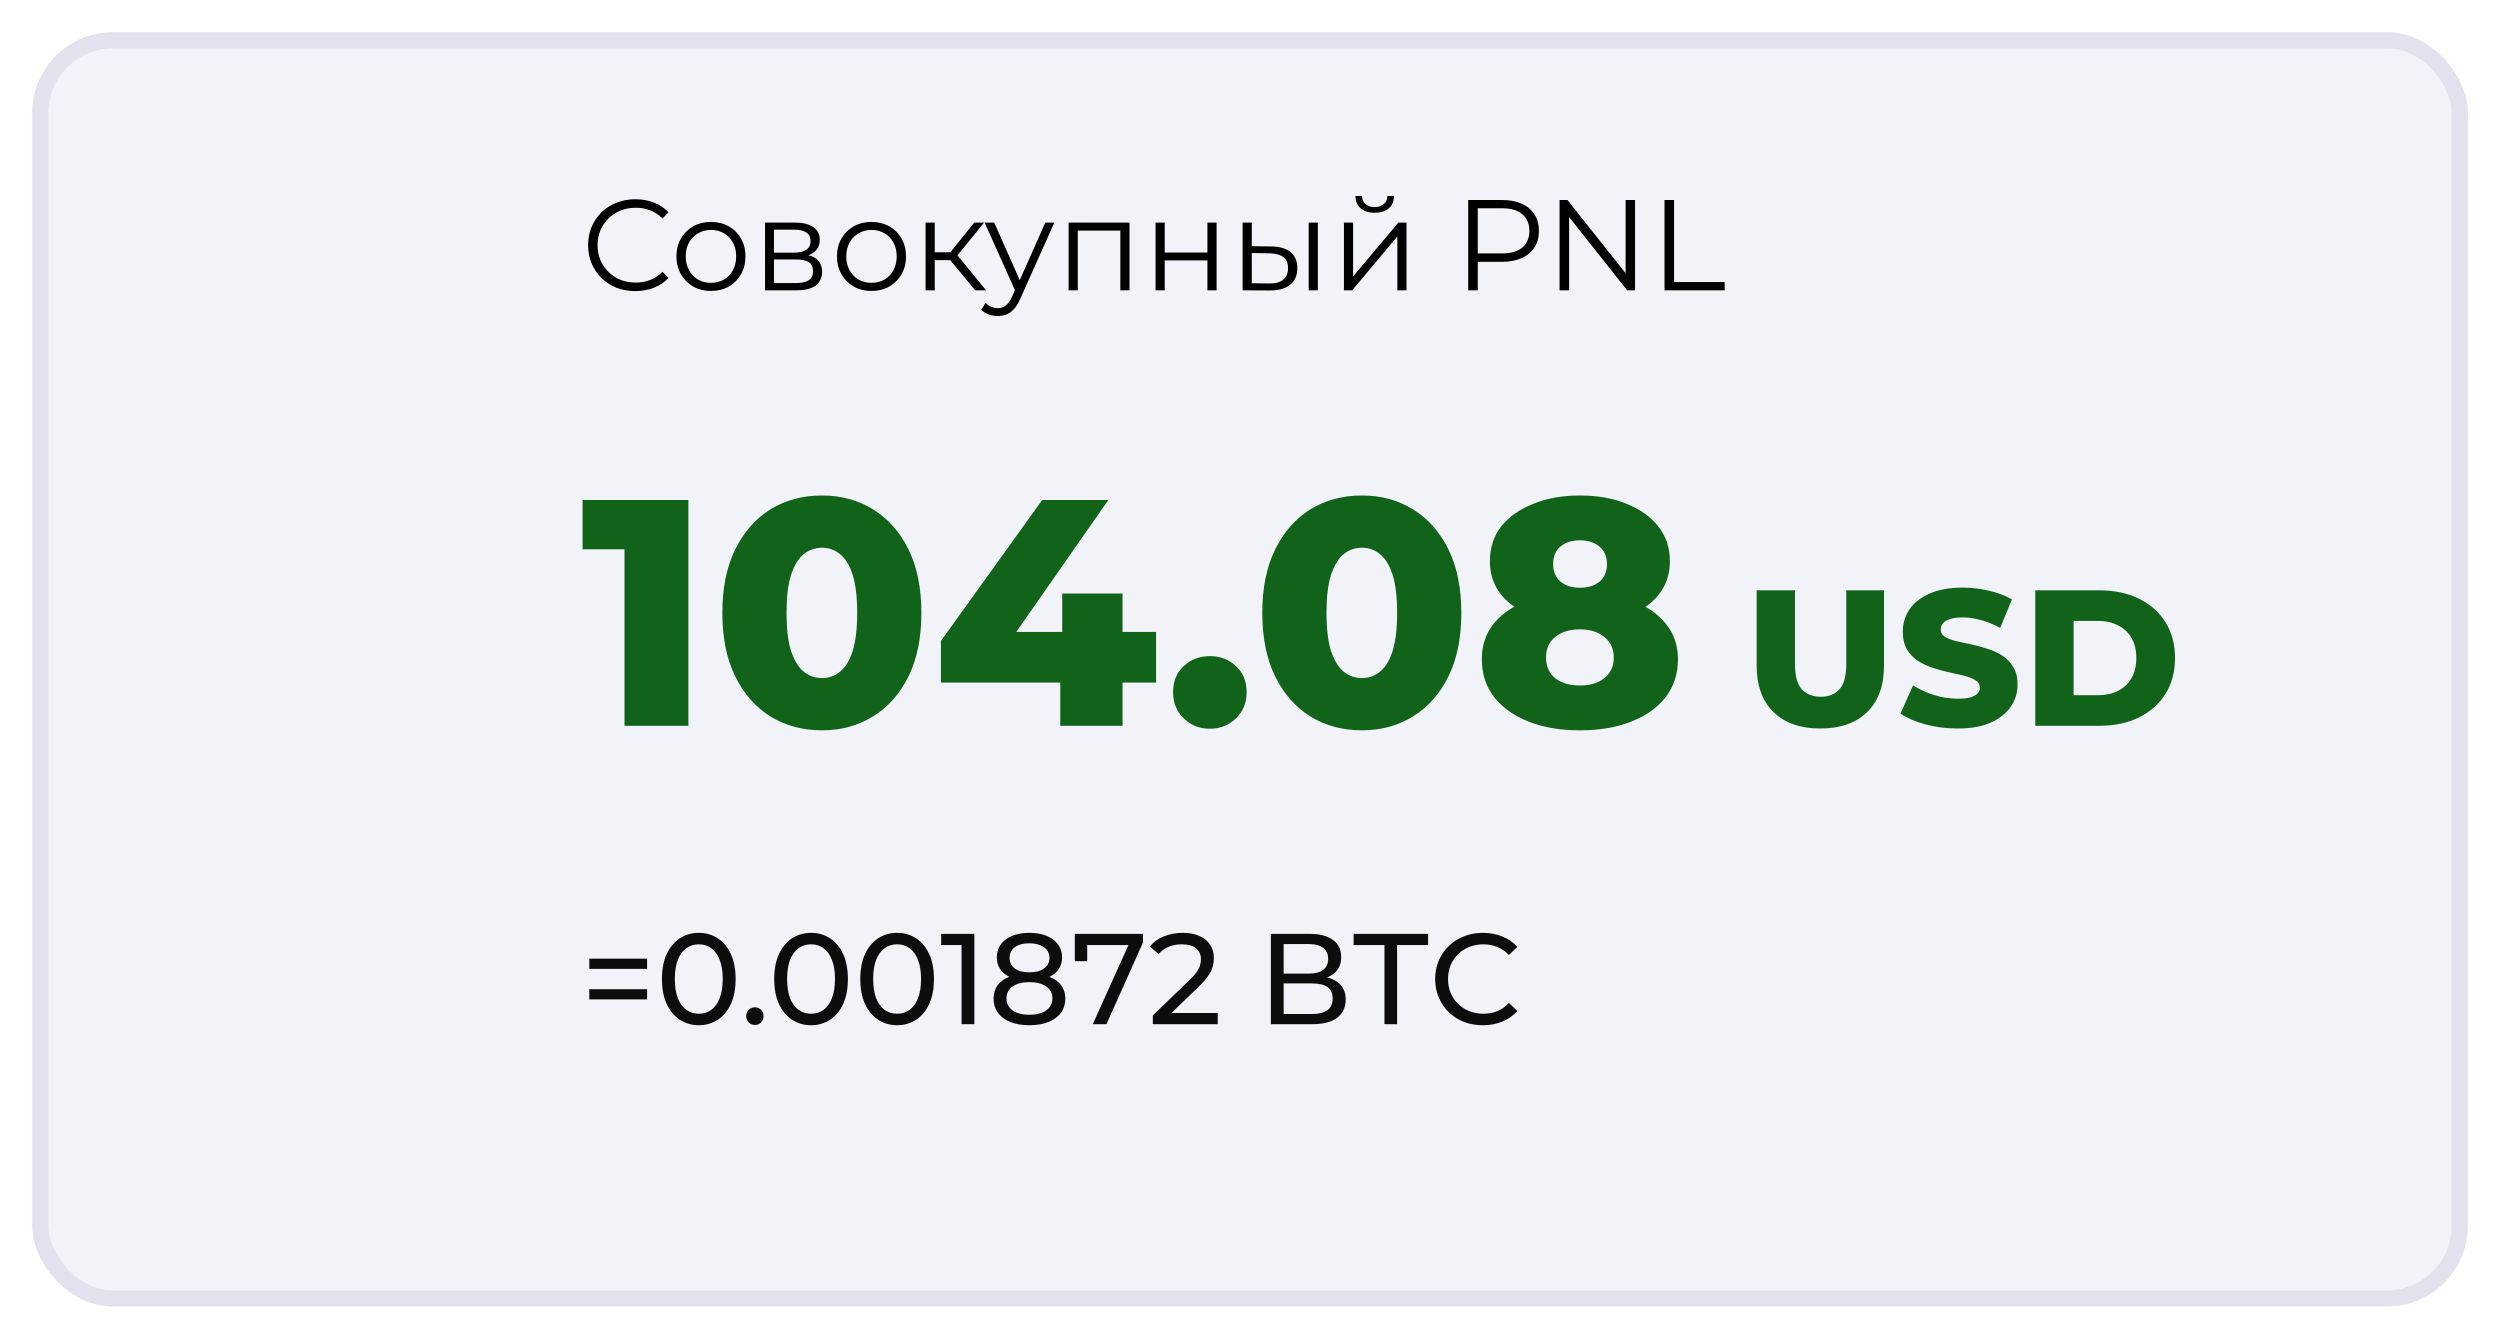
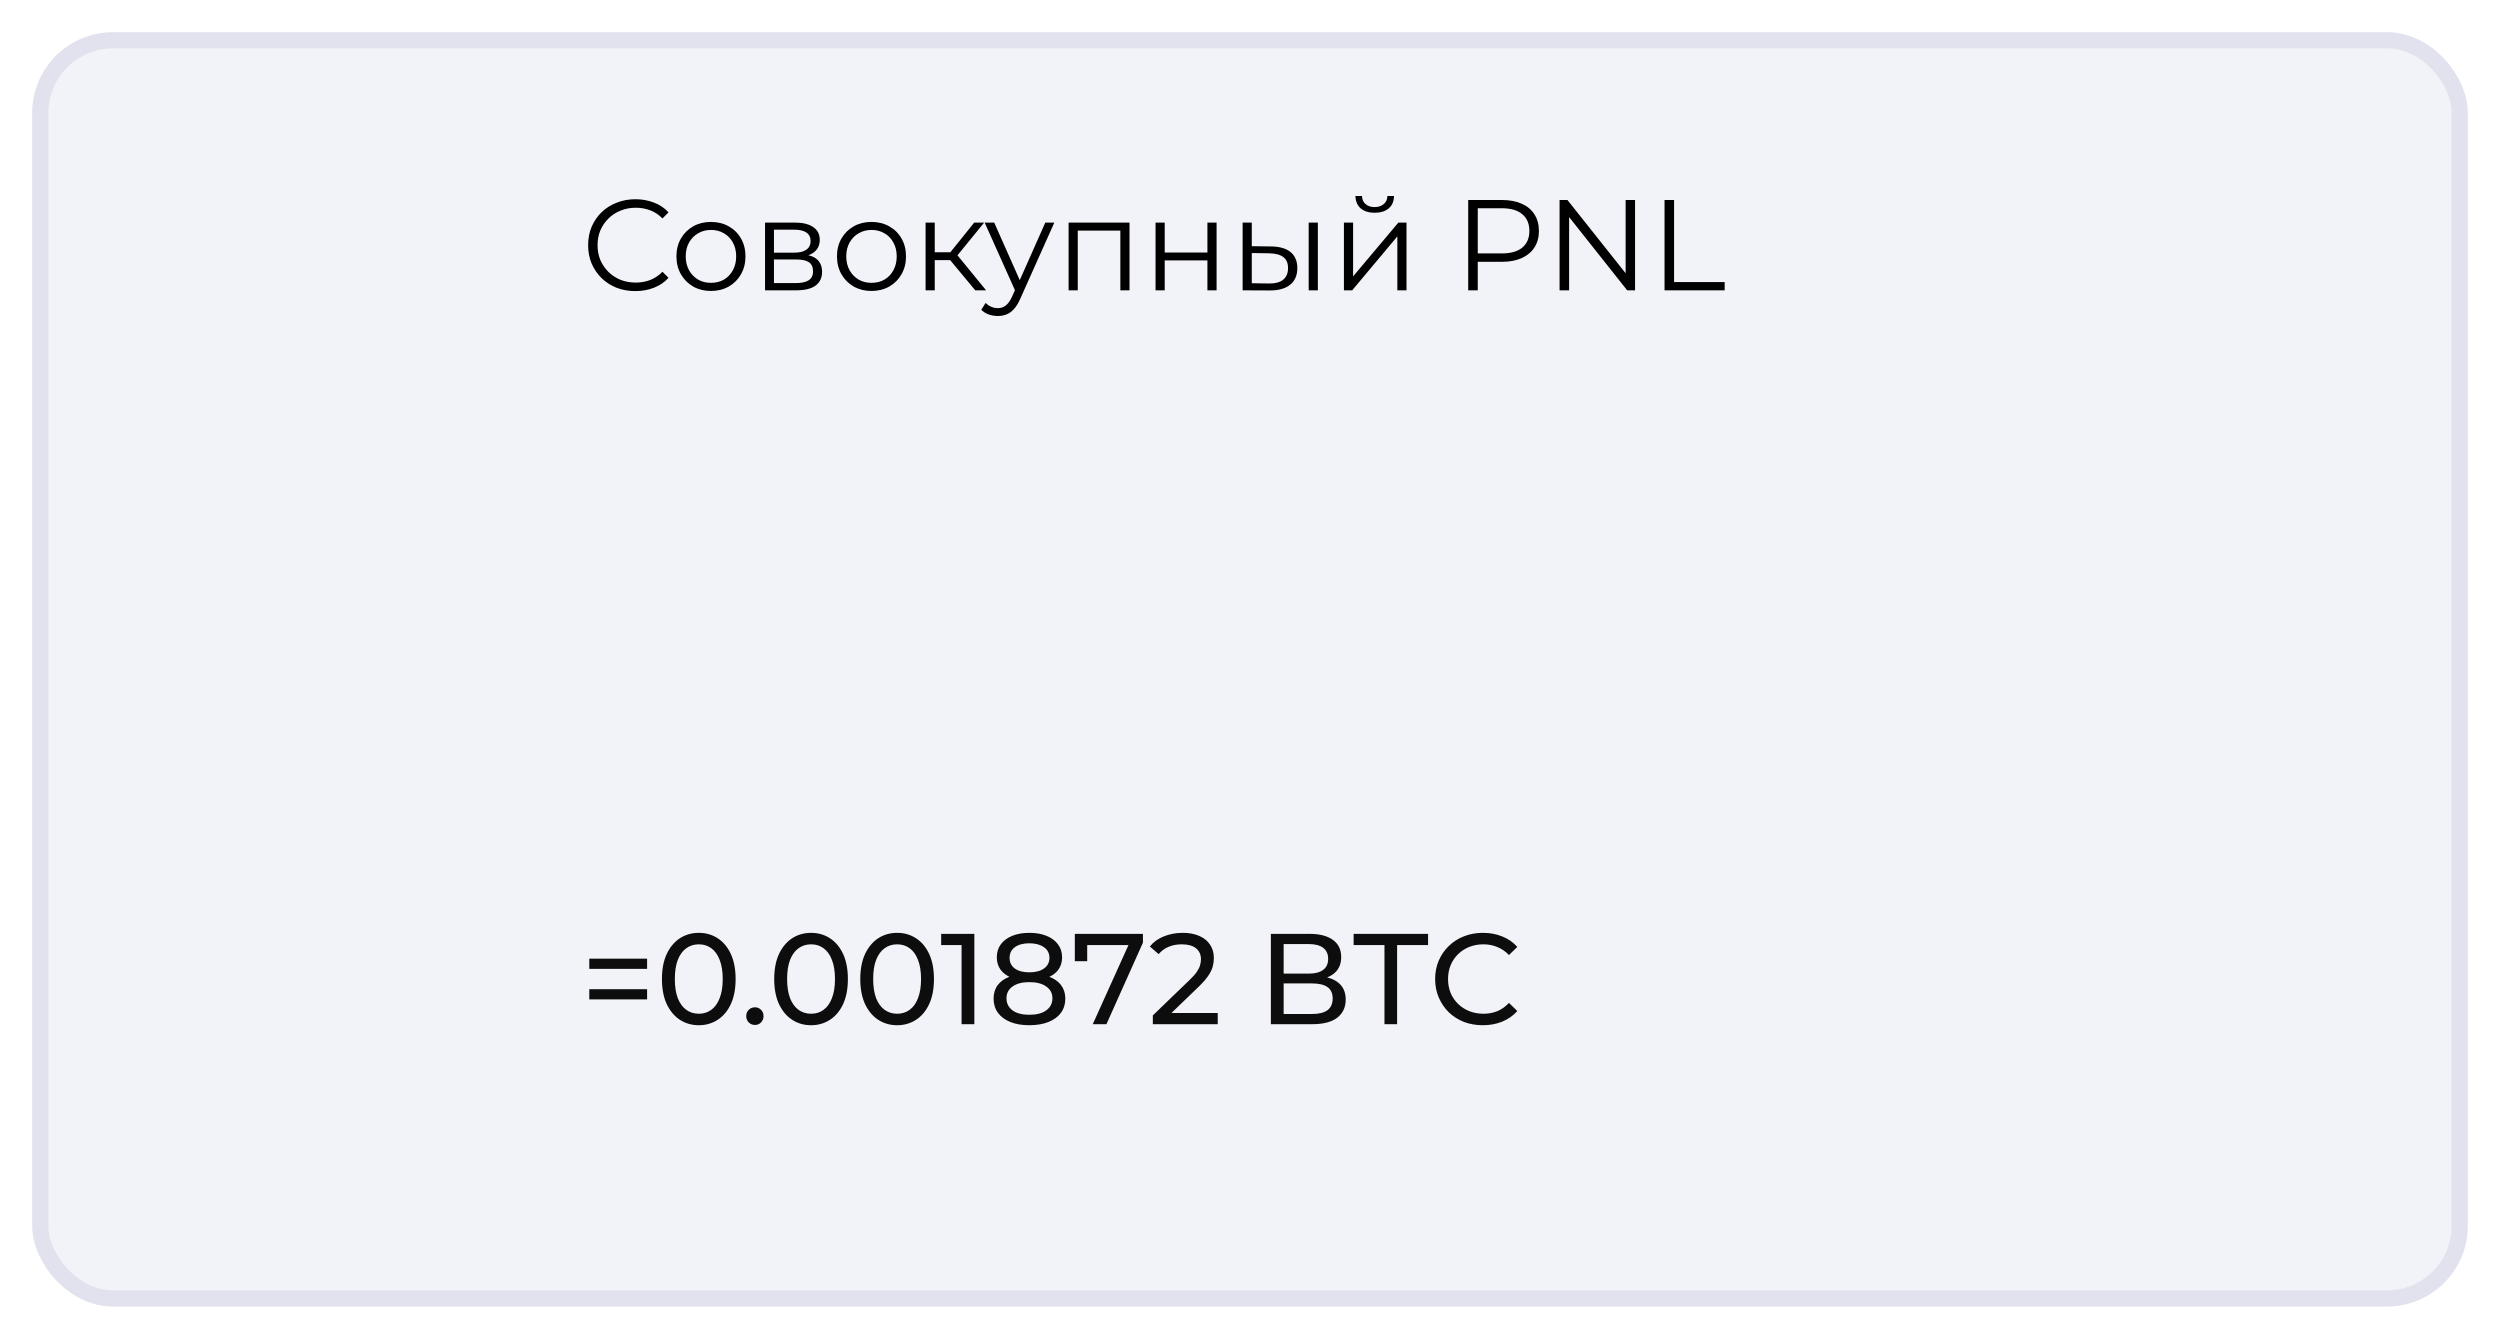
<svg xmlns="http://www.w3.org/2000/svg" width="310" height="166" viewBox="0 0 310 166" fill="none">
  <g opacity="0.8" filter="url(#filter0_d_631_2619)">
    <rect x="4" width="302" height="158" rx="10" fill="#EFF0F6" />
    <rect x="5" y="1" width="300" height="156" rx="9" stroke="#D9DBE9" stroke-width="2" />
  </g>
-   <path d="M77.44 90V64.84L80.84 68.12H72.24V62H85.36V90H77.44ZM101.931 90.56C99.531 90.56 97.398 89.987 95.531 88.84C93.691 87.693 92.238 86.04 91.171 83.88C90.104 81.72 89.571 79.093 89.571 76C89.571 72.907 90.104 70.28 91.171 68.12C92.238 65.96 93.691 64.307 95.531 63.16C97.398 62.013 99.531 61.44 101.931 61.44C104.304 61.44 106.411 62.013 108.251 63.16C110.118 64.307 111.584 65.96 112.651 68.12C113.718 70.28 114.251 72.907 114.251 76C114.251 79.093 113.718 81.72 112.651 83.88C111.584 86.04 110.118 87.693 108.251 88.84C106.411 89.987 104.304 90.56 101.931 90.56ZM101.931 84.08C102.784 84.08 103.531 83.813 104.171 83.28C104.838 82.747 105.358 81.893 105.731 80.72C106.104 79.52 106.291 77.947 106.291 76C106.291 74.027 106.104 72.453 105.731 71.28C105.358 70.107 104.838 69.253 104.171 68.72C103.531 68.187 102.784 67.92 101.931 67.92C101.078 67.92 100.318 68.187 99.651 68.72C99.011 69.253 98.491 70.107 98.091 71.28C97.718 72.453 97.531 74.027 97.531 76C97.531 77.947 97.718 79.52 98.091 80.72C98.491 81.893 99.011 82.747 99.651 83.28C100.318 83.813 101.078 84.08 101.931 84.08ZM116.674 84.64V79.48L129.234 62H137.434L125.234 79.48L121.474 78.36H143.354V84.64H116.674ZM131.474 90V84.64L131.714 78.36V73.6H139.194V90H131.474ZM150.023 90.36C148.743 90.36 147.663 89.933 146.783 89.08C145.903 88.227 145.463 87.147 145.463 85.84C145.463 84.48 145.903 83.4 146.783 82.6C147.663 81.773 148.743 81.36 150.023 81.36C151.303 81.36 152.383 81.773 153.263 82.6C154.143 83.4 154.583 84.48 154.583 85.84C154.583 87.147 154.143 88.227 153.263 89.08C152.383 89.933 151.303 90.36 150.023 90.36ZM168.884 90.56C166.484 90.56 164.351 89.987 162.484 88.84C160.644 87.693 159.191 86.04 158.124 83.88C157.057 81.72 156.524 79.093 156.524 76C156.524 72.907 157.057 70.28 158.124 68.12C159.191 65.96 160.644 64.307 162.484 63.16C164.351 62.013 166.484 61.44 168.884 61.44C171.257 61.44 173.364 62.013 175.204 63.16C177.071 64.307 178.537 65.96 179.604 68.12C180.671 70.28 181.204 72.907 181.204 76C181.204 79.093 180.671 81.72 179.604 83.88C178.537 86.04 177.071 87.693 175.204 88.84C173.364 89.987 171.257 90.56 168.884 90.56ZM168.884 84.08C169.737 84.08 170.484 83.813 171.124 83.28C171.791 82.747 172.311 81.893 172.684 80.72C173.057 79.52 173.244 77.947 173.244 76C173.244 74.027 173.057 72.453 172.684 71.28C172.311 70.107 171.791 69.253 171.124 68.72C170.484 68.187 169.737 67.92 168.884 67.92C168.031 67.92 167.271 68.187 166.604 68.72C165.964 69.253 165.444 70.107 165.044 71.28C164.671 72.453 164.484 74.027 164.484 76C164.484 77.947 164.671 79.52 165.044 80.72C165.444 81.893 165.964 82.747 166.604 83.28C167.271 83.813 168.031 84.08 168.884 84.08ZM195.907 90.56C193.48 90.56 191.36 90.2 189.547 89.48C187.734 88.76 186.307 87.747 185.267 86.44C184.254 85.107 183.747 83.547 183.747 81.76C183.747 80 184.254 78.507 185.267 77.28C186.307 76.027 187.734 75.08 189.547 74.44C191.387 73.773 193.507 73.44 195.907 73.44C198.307 73.44 200.414 73.773 202.227 74.44C204.067 75.08 205.494 76.027 206.507 77.28C207.547 78.507 208.067 80 208.067 81.76C208.067 83.547 207.56 85.107 206.547 86.44C205.534 87.747 204.107 88.76 202.267 89.48C200.454 90.2 198.334 90.56 195.907 90.56ZM195.907 85C197.187 85 198.2 84.693 198.947 84.08C199.72 83.467 200.107 82.613 200.107 81.52C200.107 80.453 199.72 79.613 198.947 79C198.2 78.36 197.187 78.04 195.907 78.04C194.627 78.04 193.6 78.36 192.827 79C192.08 79.613 191.707 80.453 191.707 81.52C191.707 82.613 192.08 83.467 192.827 84.08C193.6 84.693 194.627 85 195.907 85ZM195.907 77.36C193.72 77.36 191.787 77.053 190.107 76.44C188.454 75.827 187.147 74.947 186.187 73.8C185.227 72.627 184.747 71.227 184.747 69.6C184.747 67.92 185.214 66.48 186.147 65.28C187.107 64.08 188.427 63.147 190.107 62.48C191.787 61.787 193.72 61.44 195.907 61.44C198.12 61.44 200.054 61.787 201.707 62.48C203.387 63.147 204.694 64.08 205.627 65.28C206.587 66.48 207.067 67.92 207.067 69.6C207.067 71.227 206.587 72.627 205.627 73.8C204.694 74.947 203.387 75.827 201.707 76.44C200.027 77.053 198.094 77.36 195.907 77.36ZM195.907 72.88C196.92 72.88 197.734 72.627 198.347 72.12C198.96 71.587 199.267 70.867 199.267 69.96C199.267 69 198.947 68.267 198.307 67.76C197.694 67.253 196.894 67 195.907 67C194.92 67 194.12 67.253 193.507 67.76C192.894 68.267 192.587 69 192.587 69.96C192.587 70.867 192.894 71.587 193.507 72.12C194.12 72.627 194.92 72.88 195.907 72.88ZM225.721 90.336C223.241 90.336 221.305 89.656 219.913 88.296C218.521 86.936 217.825 85.008 217.825 82.512V73.2H222.577V82.368C222.577 83.808 222.857 84.84 223.417 85.464C223.993 86.088 224.777 86.4 225.769 86.4C226.761 86.4 227.537 86.088 228.097 85.464C228.657 84.84 228.937 83.808 228.937 82.368V73.2H233.617V82.512C233.617 85.008 232.921 86.936 231.529 88.296C230.137 89.656 228.201 90.336 225.721 90.336ZM242.74 90.336C241.364 90.336 240.036 90.168 238.756 89.832C237.492 89.48 236.46 89.032 235.66 88.488L237.22 84.984C237.972 85.464 238.836 85.864 239.812 86.184C240.804 86.488 241.788 86.64 242.764 86.64C243.42 86.64 243.948 86.584 244.348 86.472C244.748 86.344 245.036 86.184 245.212 85.992C245.404 85.784 245.5 85.544 245.5 85.272C245.5 84.888 245.324 84.584 244.972 84.36C244.62 84.136 244.164 83.952 243.604 83.808C243.044 83.664 242.42 83.52 241.732 83.376C241.06 83.232 240.38 83.048 239.692 82.824C239.02 82.6 238.404 82.312 237.844 81.96C237.284 81.592 236.828 81.12 236.476 80.544C236.124 79.952 235.948 79.208 235.948 78.312C235.948 77.304 236.22 76.392 236.764 75.576C237.324 74.76 238.156 74.104 239.26 73.608C240.364 73.112 241.74 72.864 243.388 72.864C244.492 72.864 245.572 72.992 246.628 73.248C247.7 73.488 248.652 73.848 249.484 74.328L248.02 77.856C247.22 77.424 246.428 77.104 245.644 76.896C244.86 76.672 244.1 76.56 243.364 76.56C242.708 76.56 242.18 76.632 241.78 76.776C241.38 76.904 241.092 77.08 240.916 77.304C240.74 77.528 240.652 77.784 240.652 78.072C240.652 78.44 240.82 78.736 241.156 78.96C241.508 79.168 241.964 79.344 242.524 79.488C243.1 79.616 243.724 79.752 244.396 79.896C245.084 80.04 245.764 80.224 246.436 80.448C247.124 80.656 247.748 80.944 248.308 81.312C248.868 81.664 249.316 82.136 249.652 82.728C250.004 83.304 250.18 84.032 250.18 84.912C250.18 85.888 249.9 86.792 249.34 87.624C248.796 88.44 247.972 89.096 246.868 89.592C245.78 90.088 244.404 90.336 242.74 90.336ZM252.375 90V73.2H260.319C262.175 73.2 263.807 73.544 265.215 74.232C266.623 74.92 267.719 75.888 268.503 77.136C269.303 78.384 269.703 79.872 269.703 81.6C269.703 83.312 269.303 84.8 268.503 86.064C267.719 87.312 266.623 88.28 265.215 88.968C263.807 89.656 262.175 90 260.319 90H252.375ZM257.127 86.208H260.127C261.087 86.208 261.919 86.032 262.623 85.68C263.343 85.312 263.903 84.784 264.303 84.096C264.703 83.392 264.903 82.56 264.903 81.6C264.903 80.624 264.703 79.792 264.303 79.104C263.903 78.416 263.343 77.896 262.623 77.544C261.919 77.176 261.087 76.992 260.127 76.992H257.127V86.208Z" fill="#12631A" />
  <path d="M73.072 120.136V118.872H80.24V120.136H73.072ZM73.072 123.928V122.664H80.24V123.928H73.072ZM86.656 127.128C85.782 127.128 84.998 126.904 84.305 126.456C83.622 126.008 83.078 125.357 82.672 124.504C82.278 123.651 82.081 122.616 82.081 121.4C82.081 120.184 82.278 119.149 82.672 118.296C83.078 117.443 83.622 116.792 84.305 116.344C84.998 115.896 85.782 115.672 86.656 115.672C87.52 115.672 88.299 115.896 88.993 116.344C89.686 116.792 90.23 117.443 90.624 118.296C91.019 119.149 91.216 120.184 91.216 121.4C91.216 122.616 91.019 123.651 90.624 124.504C90.23 125.357 89.686 126.008 88.993 126.456C88.299 126.904 87.52 127.128 86.656 127.128ZM86.656 125.704C87.243 125.704 87.755 125.544 88.192 125.224C88.641 124.904 88.987 124.424 89.233 123.784C89.489 123.144 89.617 122.349 89.617 121.4C89.617 120.451 89.489 119.656 89.233 119.016C88.987 118.376 88.641 117.896 88.192 117.576C87.755 117.256 87.243 117.096 86.656 117.096C86.07 117.096 85.552 117.256 85.105 117.576C84.656 117.896 84.305 118.376 84.049 119.016C83.803 119.656 83.68 120.451 83.68 121.4C83.68 122.349 83.803 123.144 84.049 123.784C84.305 124.424 84.656 124.904 85.105 125.224C85.552 125.544 86.07 125.704 86.656 125.704ZM93.621 127.096C93.322 127.096 93.066 126.995 92.853 126.792C92.639 126.579 92.533 126.312 92.533 125.992C92.533 125.672 92.639 125.411 92.853 125.208C93.066 125.005 93.322 124.904 93.621 124.904C93.909 124.904 94.154 125.005 94.357 125.208C94.57 125.411 94.677 125.672 94.677 125.992C94.677 126.312 94.57 126.579 94.357 126.792C94.154 126.995 93.909 127.096 93.621 127.096ZM100.578 127.128C99.704 127.128 98.92 126.904 98.226 126.456C97.544 126.008 97 125.357 96.594 124.504C96.2 123.651 96.002 122.616 96.002 121.4C96.002 120.184 96.2 119.149 96.594 118.296C97 117.443 97.544 116.792 98.226 116.344C98.92 115.896 99.704 115.672 100.578 115.672C101.442 115.672 102.221 115.896 102.914 116.344C103.608 116.792 104.152 117.443 104.546 118.296C104.941 119.149 105.138 120.184 105.138 121.4C105.138 122.616 104.941 123.651 104.546 124.504C104.152 125.357 103.608 126.008 102.914 126.456C102.221 126.904 101.442 127.128 100.578 127.128ZM100.578 125.704C101.165 125.704 101.677 125.544 102.114 125.224C102.562 124.904 102.909 124.424 103.154 123.784C103.41 123.144 103.538 122.349 103.538 121.4C103.538 120.451 103.41 119.656 103.154 119.016C102.909 118.376 102.562 117.896 102.114 117.576C101.677 117.256 101.165 117.096 100.578 117.096C99.992 117.096 99.474 117.256 99.026 117.576C98.578 117.896 98.226 118.376 97.97 119.016C97.725 119.656 97.602 120.451 97.602 121.4C97.602 122.349 97.725 123.144 97.97 123.784C98.226 124.424 98.578 124.904 99.026 125.224C99.474 125.544 99.992 125.704 100.578 125.704ZM111.25 127.128C110.376 127.128 109.592 126.904 108.898 126.456C108.216 126.008 107.672 125.357 107.266 124.504C106.872 123.651 106.674 122.616 106.674 121.4C106.674 120.184 106.872 119.149 107.266 118.296C107.672 117.443 108.216 116.792 108.898 116.344C109.592 115.896 110.376 115.672 111.25 115.672C112.114 115.672 112.893 115.896 113.586 116.344C114.28 116.792 114.824 117.443 115.218 118.296C115.613 119.149 115.81 120.184 115.81 121.4C115.81 122.616 115.613 123.651 115.218 124.504C114.824 125.357 114.28 126.008 113.586 126.456C112.893 126.904 112.114 127.128 111.25 127.128ZM111.25 125.704C111.837 125.704 112.349 125.544 112.786 125.224C113.234 124.904 113.581 124.424 113.826 123.784C114.082 123.144 114.21 122.349 114.21 121.4C114.21 120.451 114.082 119.656 113.826 119.016C113.581 118.376 113.234 117.896 112.786 117.576C112.349 117.256 111.837 117.096 111.25 117.096C110.664 117.096 110.146 117.256 109.698 117.576C109.25 117.896 108.898 118.376 108.642 119.016C108.397 119.656 108.274 120.451 108.274 121.4C108.274 122.349 108.397 123.144 108.642 123.784C108.898 124.424 109.25 124.904 109.698 125.224C110.146 125.544 110.664 125.704 111.25 125.704ZM119.234 127V116.44L119.922 117.192H116.706V115.8H120.818V127H119.234ZM127.636 127.128C126.729 127.128 125.945 126.995 125.284 126.728C124.623 126.461 124.111 126.083 123.748 125.592C123.385 125.091 123.204 124.504 123.204 123.832C123.204 123.171 123.375 122.611 123.716 122.152C124.068 121.683 124.575 121.331 125.236 121.096C125.897 120.851 126.697 120.728 127.636 120.728C128.575 120.728 129.375 120.851 130.036 121.096C130.708 121.331 131.22 121.683 131.572 122.152C131.924 122.621 132.1 123.181 132.1 123.832C132.1 124.504 131.919 125.091 131.556 125.592C131.193 126.083 130.676 126.461 130.004 126.728C129.332 126.995 128.543 127.128 127.636 127.128ZM127.636 125.832C128.532 125.832 129.231 125.651 129.732 125.288C130.244 124.915 130.5 124.413 130.5 123.784C130.5 123.165 130.244 122.68 129.732 122.328C129.231 121.965 128.532 121.784 127.636 121.784C126.751 121.784 126.057 121.965 125.556 122.328C125.055 122.68 124.804 123.165 124.804 123.784C124.804 124.413 125.055 124.915 125.556 125.288C126.057 125.651 126.751 125.832 127.636 125.832ZM127.636 121.592C126.783 121.592 126.057 121.48 125.46 121.256C124.863 121.021 124.404 120.691 124.084 120.264C123.764 119.827 123.604 119.309 123.604 118.712C123.604 118.083 123.769 117.544 124.1 117.096C124.441 116.637 124.916 116.285 125.524 116.04C126.132 115.795 126.836 115.672 127.636 115.672C128.447 115.672 129.156 115.795 129.764 116.04C130.372 116.285 130.847 116.637 131.188 117.096C131.529 117.544 131.7 118.083 131.7 118.712C131.7 119.309 131.54 119.827 131.22 120.264C130.9 120.691 130.436 121.021 129.828 121.256C129.22 121.48 128.489 121.592 127.636 121.592ZM127.636 120.568C128.415 120.568 129.023 120.408 129.46 120.088C129.908 119.768 130.132 119.331 130.132 118.776C130.132 118.211 129.903 117.768 129.444 117.448C128.985 117.128 128.383 116.968 127.636 116.968C126.889 116.968 126.292 117.128 125.844 117.448C125.407 117.768 125.188 118.211 125.188 118.776C125.188 119.331 125.401 119.768 125.828 120.088C126.265 120.408 126.868 120.568 127.636 120.568ZM135.501 127L140.253 116.472L140.669 117.192H134.013L134.813 116.408V119.192H133.277V115.8H141.725V116.888L137.197 127H135.501ZM142.951 127V125.912L147.511 121.512C147.917 121.128 148.215 120.792 148.407 120.504C148.61 120.205 148.743 119.933 148.807 119.688C148.882 119.432 148.919 119.187 148.919 118.952C148.919 118.376 148.717 117.923 148.311 117.592C147.906 117.261 147.314 117.096 146.535 117.096C145.938 117.096 145.399 117.197 144.919 117.4C144.439 117.592 144.023 117.896 143.671 118.312L142.583 117.368C143.01 116.824 143.581 116.408 144.295 116.12C145.021 115.821 145.815 115.672 146.679 115.672C147.458 115.672 148.135 115.8 148.711 116.056C149.287 116.301 149.73 116.659 150.039 117.128C150.359 117.597 150.519 118.152 150.519 118.792C150.519 119.155 150.471 119.512 150.375 119.864C150.279 120.216 150.098 120.589 149.831 120.984C149.565 121.379 149.181 121.821 148.679 122.312L144.615 126.232L144.231 125.608H150.999V127H142.951ZM157.588 127V115.8H162.404C163.62 115.8 164.574 116.045 165.268 116.536C165.961 117.027 166.308 117.741 166.308 118.68C166.308 119.597 165.977 120.301 165.316 120.792C164.654 121.272 163.785 121.512 162.708 121.512L162.996 121.032C164.244 121.032 165.198 121.283 165.86 121.784C166.532 122.275 166.868 122.995 166.868 123.944C166.868 124.904 166.516 125.656 165.812 126.2C165.118 126.733 164.084 127 162.708 127H157.588ZM159.172 125.736H162.676C163.529 125.736 164.169 125.581 164.596 125.272C165.033 124.952 165.252 124.467 165.252 123.816C165.252 123.165 165.033 122.691 164.596 122.392C164.169 122.093 163.529 121.944 162.676 121.944H159.172V125.736ZM159.172 120.728H162.292C163.07 120.728 163.662 120.573 164.068 120.264C164.484 119.955 164.692 119.501 164.692 118.904C164.692 118.296 164.484 117.837 164.068 117.528C163.662 117.219 163.07 117.064 162.292 117.064H159.172V120.728ZM171.673 127V116.776L172.073 117.192H167.849V115.8H177.081V117.192H172.857L173.241 116.776V127H171.673ZM183.877 127.128C183.024 127.128 182.234 126.989 181.509 126.712C180.794 126.424 180.17 126.024 179.637 125.512C179.114 124.989 178.704 124.381 178.405 123.688C178.106 122.995 177.957 122.232 177.957 121.4C177.957 120.568 178.106 119.805 178.405 119.112C178.704 118.419 179.12 117.816 179.653 117.304C180.186 116.781 180.81 116.381 181.525 116.104C182.25 115.816 183.04 115.672 183.893 115.672C184.757 115.672 185.552 115.821 186.277 116.12C187.013 116.408 187.637 116.84 188.149 117.416L187.109 118.424C186.682 117.976 186.202 117.645 185.669 117.432C185.136 117.208 184.565 117.096 183.957 117.096C183.328 117.096 182.741 117.203 182.197 117.416C181.664 117.629 181.2 117.928 180.805 118.312C180.41 118.696 180.101 119.155 179.877 119.688C179.664 120.211 179.557 120.781 179.557 121.4C179.557 122.019 179.664 122.595 179.877 123.128C180.101 123.651 180.41 124.104 180.805 124.488C181.2 124.872 181.664 125.171 182.197 125.384C182.741 125.597 183.328 125.704 183.957 125.704C184.565 125.704 185.136 125.597 185.669 125.384C186.202 125.16 186.682 124.819 187.109 124.36L188.149 125.368C187.637 125.944 187.013 126.381 186.277 126.68C185.552 126.979 184.752 127.128 183.877 127.128Z" fill="#0D0D0D" />
  <path d="M78.784 36.096C77.941 36.096 77.163 35.957 76.448 35.68C75.733 35.392 75.115 34.992 74.592 34.48C74.069 33.968 73.659 33.365 73.36 32.672C73.072 31.979 72.928 31.221 72.928 30.4C72.928 29.579 73.072 28.821 73.36 28.128C73.659 27.435 74.069 26.832 74.592 26.32C75.125 25.808 75.749 25.413 76.464 25.136C77.179 24.848 77.957 24.704 78.8 24.704C79.611 24.704 80.373 24.843 81.088 25.12C81.803 25.387 82.405 25.792 82.896 26.336L82.144 27.088C81.685 26.619 81.179 26.283 80.624 26.08C80.069 25.867 79.472 25.76 78.832 25.76C78.16 25.76 77.536 25.877 76.96 26.112C76.384 26.336 75.883 26.661 75.456 27.088C75.029 27.504 74.693 27.995 74.448 28.56C74.213 29.115 74.096 29.728 74.096 30.4C74.096 31.072 74.213 31.691 74.448 32.256C74.693 32.811 75.029 33.301 75.456 33.728C75.883 34.144 76.384 34.469 76.96 34.704C77.536 34.928 78.16 35.04 78.832 35.04C79.472 35.04 80.069 34.933 80.624 34.72C81.179 34.507 81.685 34.165 82.144 33.696L82.896 34.448C82.405 34.992 81.803 35.403 81.088 35.68C80.373 35.957 79.605 36.096 78.784 36.096ZM88.15 36.08C87.34 36.08 86.609 35.899 85.958 35.536C85.318 35.163 84.811 34.656 84.438 34.016C84.065 33.365 83.878 32.624 83.878 31.792C83.878 30.949 84.065 30.208 84.438 29.568C84.811 28.928 85.318 28.427 85.958 28.064C86.598 27.701 87.329 27.52 88.15 27.52C88.982 27.52 89.718 27.701 90.358 28.064C91.009 28.427 91.516 28.928 91.878 29.568C92.251 30.208 92.438 30.949 92.438 31.792C92.438 32.624 92.251 33.365 91.878 34.016C91.516 34.656 91.009 35.163 90.358 35.536C89.707 35.899 88.972 36.08 88.15 36.08ZM88.15 35.072C88.758 35.072 89.297 34.939 89.766 34.672C90.236 34.395 90.603 34.011 90.87 33.52C91.147 33.019 91.286 32.443 91.286 31.792C91.286 31.131 91.147 30.555 90.87 30.064C90.603 29.573 90.236 29.195 89.766 28.928C89.297 28.651 88.763 28.512 88.166 28.512C87.569 28.512 87.035 28.651 86.566 28.928C86.097 29.195 85.724 29.573 85.446 30.064C85.169 30.555 85.03 31.131 85.03 31.792C85.03 32.443 85.169 33.019 85.446 33.52C85.724 34.011 86.097 34.395 86.566 34.672C87.035 34.939 87.564 35.072 88.15 35.072ZM94.866 36V27.6H98.578C99.527 27.6 100.274 27.781 100.818 28.144C101.373 28.507 101.65 29.04 101.65 29.744C101.65 30.427 101.389 30.955 100.866 31.328C100.343 31.691 99.655 31.872 98.802 31.872L99.026 31.536C100.029 31.536 100.765 31.723 101.234 32.096C101.703 32.469 101.938 33.008 101.938 33.712C101.938 34.437 101.671 35.003 101.138 35.408C100.615 35.803 99.799 36 98.69 36H94.866ZM95.97 35.104H98.642C99.357 35.104 99.895 34.992 100.258 34.768C100.631 34.533 100.818 34.16 100.818 33.648C100.818 33.136 100.653 32.763 100.322 32.528C99.991 32.293 99.469 32.176 98.754 32.176H95.97V35.104ZM95.97 31.328H98.498C99.149 31.328 99.645 31.205 99.986 30.96C100.338 30.715 100.514 30.357 100.514 29.888C100.514 29.419 100.338 29.067 99.986 28.832C99.645 28.597 99.149 28.48 98.498 28.48H95.97V31.328ZM108.056 36.08C107.246 36.08 106.515 35.899 105.864 35.536C105.224 35.163 104.718 34.656 104.344 34.016C103.971 33.365 103.784 32.624 103.784 31.792C103.784 30.949 103.971 30.208 104.344 29.568C104.718 28.928 105.224 28.427 105.864 28.064C106.504 27.701 107.235 27.52 108.056 27.52C108.888 27.52 109.624 27.701 110.264 28.064C110.915 28.427 111.422 28.928 111.784 29.568C112.158 30.208 112.344 30.949 112.344 31.792C112.344 32.624 112.158 33.365 111.784 34.016C111.422 34.656 110.915 35.163 110.264 35.536C109.614 35.899 108.878 36.08 108.056 36.08ZM108.056 35.072C108.664 35.072 109.203 34.939 109.672 34.672C110.142 34.395 110.51 34.011 110.776 33.52C111.054 33.019 111.192 32.443 111.192 31.792C111.192 31.131 111.054 30.555 110.776 30.064C110.51 29.573 110.142 29.195 109.672 28.928C109.203 28.651 108.67 28.512 108.072 28.512C107.475 28.512 106.942 28.651 106.472 28.928C106.003 29.195 105.63 29.573 105.352 30.064C105.075 30.555 104.936 31.131 104.936 31.792C104.936 32.443 105.075 33.019 105.352 33.52C105.63 34.011 106.003 34.395 106.472 34.672C106.942 34.939 107.47 35.072 108.056 35.072ZM120.932 36L117.476 31.84L118.42 31.28L122.276 36H120.932ZM114.772 36V27.6H115.908V36H114.772ZM115.556 32.256V31.28H118.26V32.256H115.556ZM118.516 31.92L117.46 31.76L120.804 27.6H122.036L118.516 31.92ZM123.729 39.184C123.334 39.184 122.955 39.12 122.593 38.992C122.241 38.864 121.937 38.672 121.681 38.416L122.209 37.568C122.422 37.771 122.651 37.925 122.897 38.032C123.153 38.149 123.435 38.208 123.745 38.208C124.118 38.208 124.438 38.101 124.705 37.888C124.982 37.685 125.243 37.323 125.489 36.8L126.033 35.568L126.161 35.392L129.617 27.6H130.737L126.529 37.008C126.294 37.552 126.033 37.984 125.745 38.304C125.467 38.624 125.163 38.848 124.833 38.976C124.502 39.115 124.134 39.184 123.729 39.184ZM125.969 36.24L122.097 27.6H123.281L126.705 35.312L125.969 36.24ZM132.507 36V27.6H140.059V36H138.923V28.288L139.211 28.592H133.355L133.643 28.288V36H132.507ZM143.288 36V27.6H144.424V31.312H149.72V27.6H150.856V36H149.72V32.288H144.424V36H143.288ZM162.277 36V27.6H163.413V36H162.277ZM157.621 30.56C158.677 30.571 159.482 30.805 160.037 31.264C160.591 31.723 160.869 32.384 160.869 33.248C160.869 34.144 160.57 34.832 159.973 35.312C159.375 35.792 158.522 36.027 157.413 36.016L154.085 36V27.6H155.221V30.528L157.621 30.56ZM157.333 35.152C158.122 35.163 158.714 35.008 159.109 34.688C159.514 34.357 159.717 33.877 159.717 33.248C159.717 32.619 159.519 32.16 159.125 31.872C158.73 31.573 158.133 31.419 157.333 31.408L155.221 31.376V35.12L157.333 35.152ZM166.647 36V27.6H167.783V34.272L173.399 27.6H174.407V36H173.271V29.312L167.671 36H166.647ZM170.455 26.384C169.751 26.384 169.181 26.208 168.743 25.856C168.317 25.493 168.093 24.976 168.071 24.304H168.887C168.898 24.731 169.047 25.067 169.335 25.312C169.623 25.557 169.997 25.68 170.455 25.68C170.914 25.68 171.287 25.557 171.575 25.312C171.874 25.067 172.029 24.731 172.039 24.304H172.855C172.845 24.976 172.621 25.493 172.183 25.856C171.746 26.208 171.17 26.384 170.455 26.384ZM182.058 36V24.8H186.25C187.2 24.8 188.016 24.955 188.698 25.264C189.381 25.563 189.904 26 190.266 26.576C190.64 27.141 190.826 27.829 190.826 28.64C190.826 29.429 190.64 30.112 190.266 30.688C189.904 31.253 189.381 31.691 188.698 32C188.016 32.309 187.2 32.464 186.25 32.464H182.714L183.242 31.904V36H182.058ZM183.242 32L182.714 31.424H186.218C187.338 31.424 188.186 31.184 188.762 30.704C189.349 30.213 189.642 29.525 189.642 28.64C189.642 27.744 189.349 27.051 188.762 26.56C188.186 26.069 187.338 25.824 186.218 25.824H182.714L183.242 25.264V32ZM193.387 36V24.8H194.363L202.091 34.528H201.579V24.8H202.747V36H201.771L194.059 26.272H194.571V36H193.387ZM206.402 36V24.8H207.586V34.976H213.858V36H206.402Z" fill="black" />
  <defs>
    <filter id="filter0_d_631_2619" x="0" y="0" width="310" height="166" filterUnits="userSpaceOnUse" color-interpolation-filters="sRGB">
      <feFlood flood-opacity="0" result="BackgroundImageFix" />
      <feColorMatrix in="SourceAlpha" type="matrix" values="0 0 0 0 0 0 0 0 0 0 0 0 0 0 0 0 0 0 127 0" result="hardAlpha" />
      <feOffset dy="4" />
      <feGaussianBlur stdDeviation="2" />
      <feComposite in2="hardAlpha" operator="out" />
      <feColorMatrix type="matrix" values="0 0 0 0 0 0 0 0 0 0 0 0 0 0 0 0 0 0 0.25 0" />
      <feBlend mode="normal" in2="BackgroundImageFix" result="effect1_dropShadow_631_2619" />
      <feBlend mode="normal" in="SourceGraphic" in2="effect1_dropShadow_631_2619" result="shape" />
    </filter>
  </defs>
</svg>